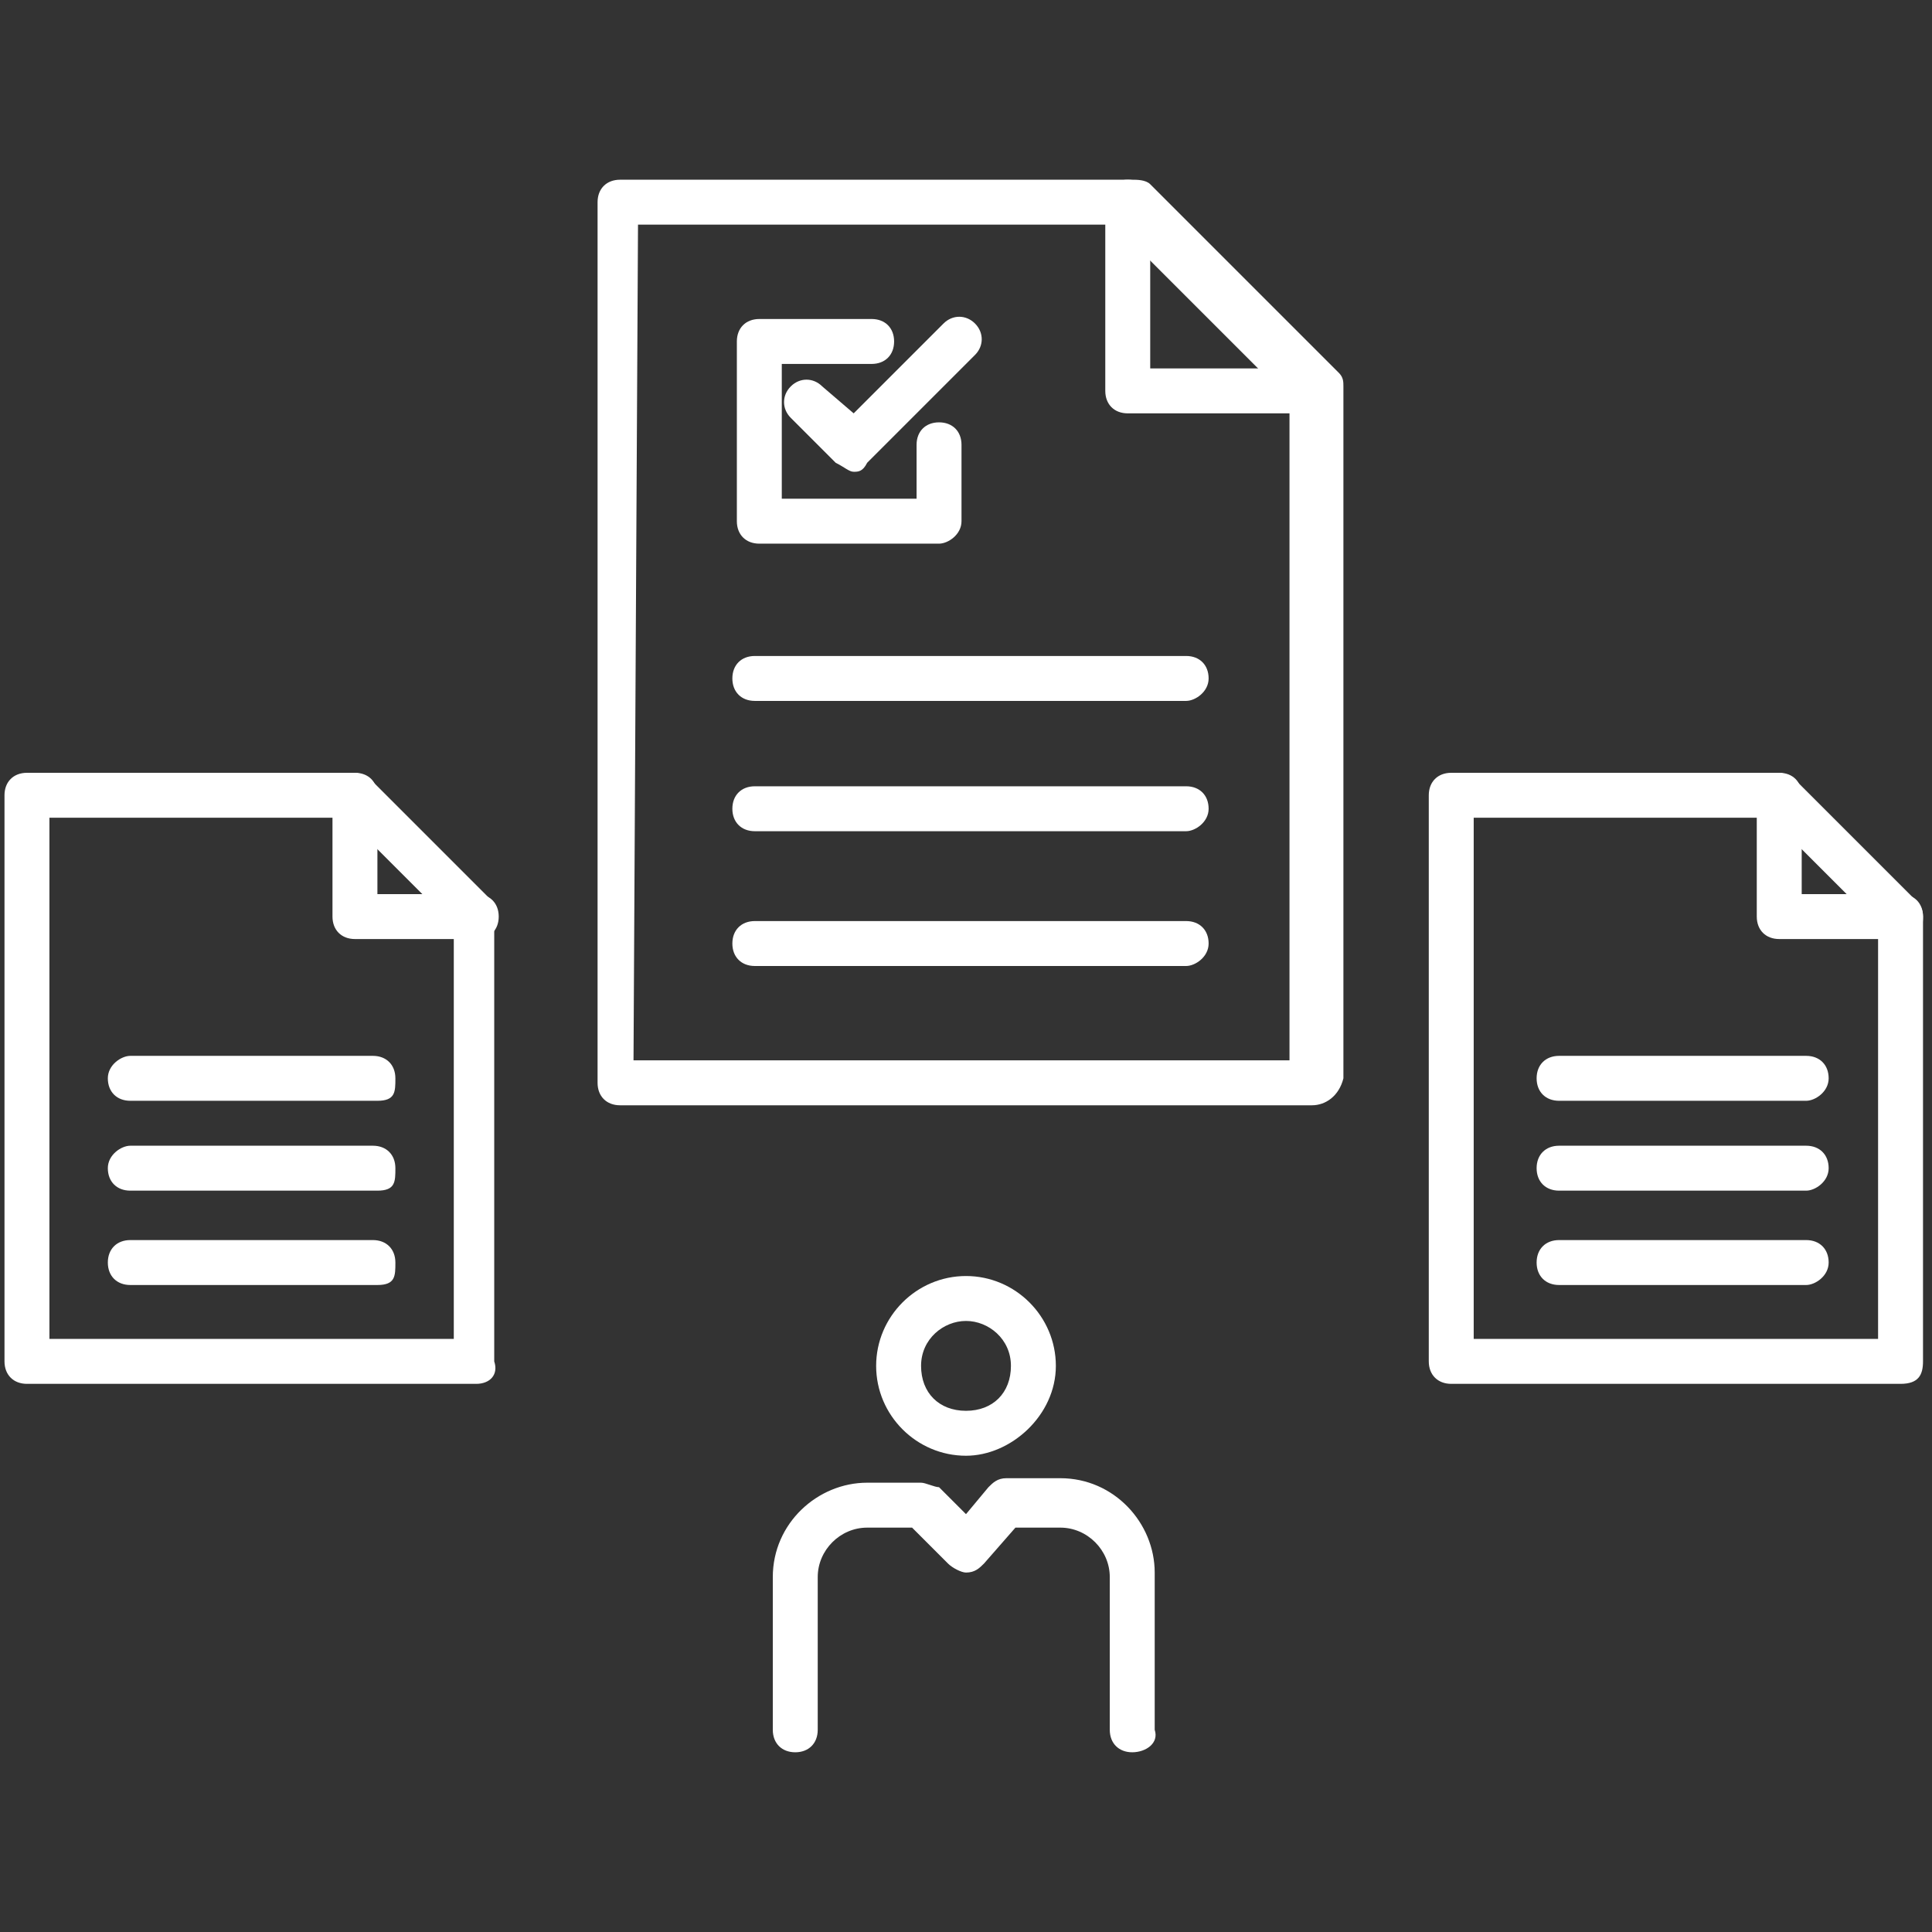
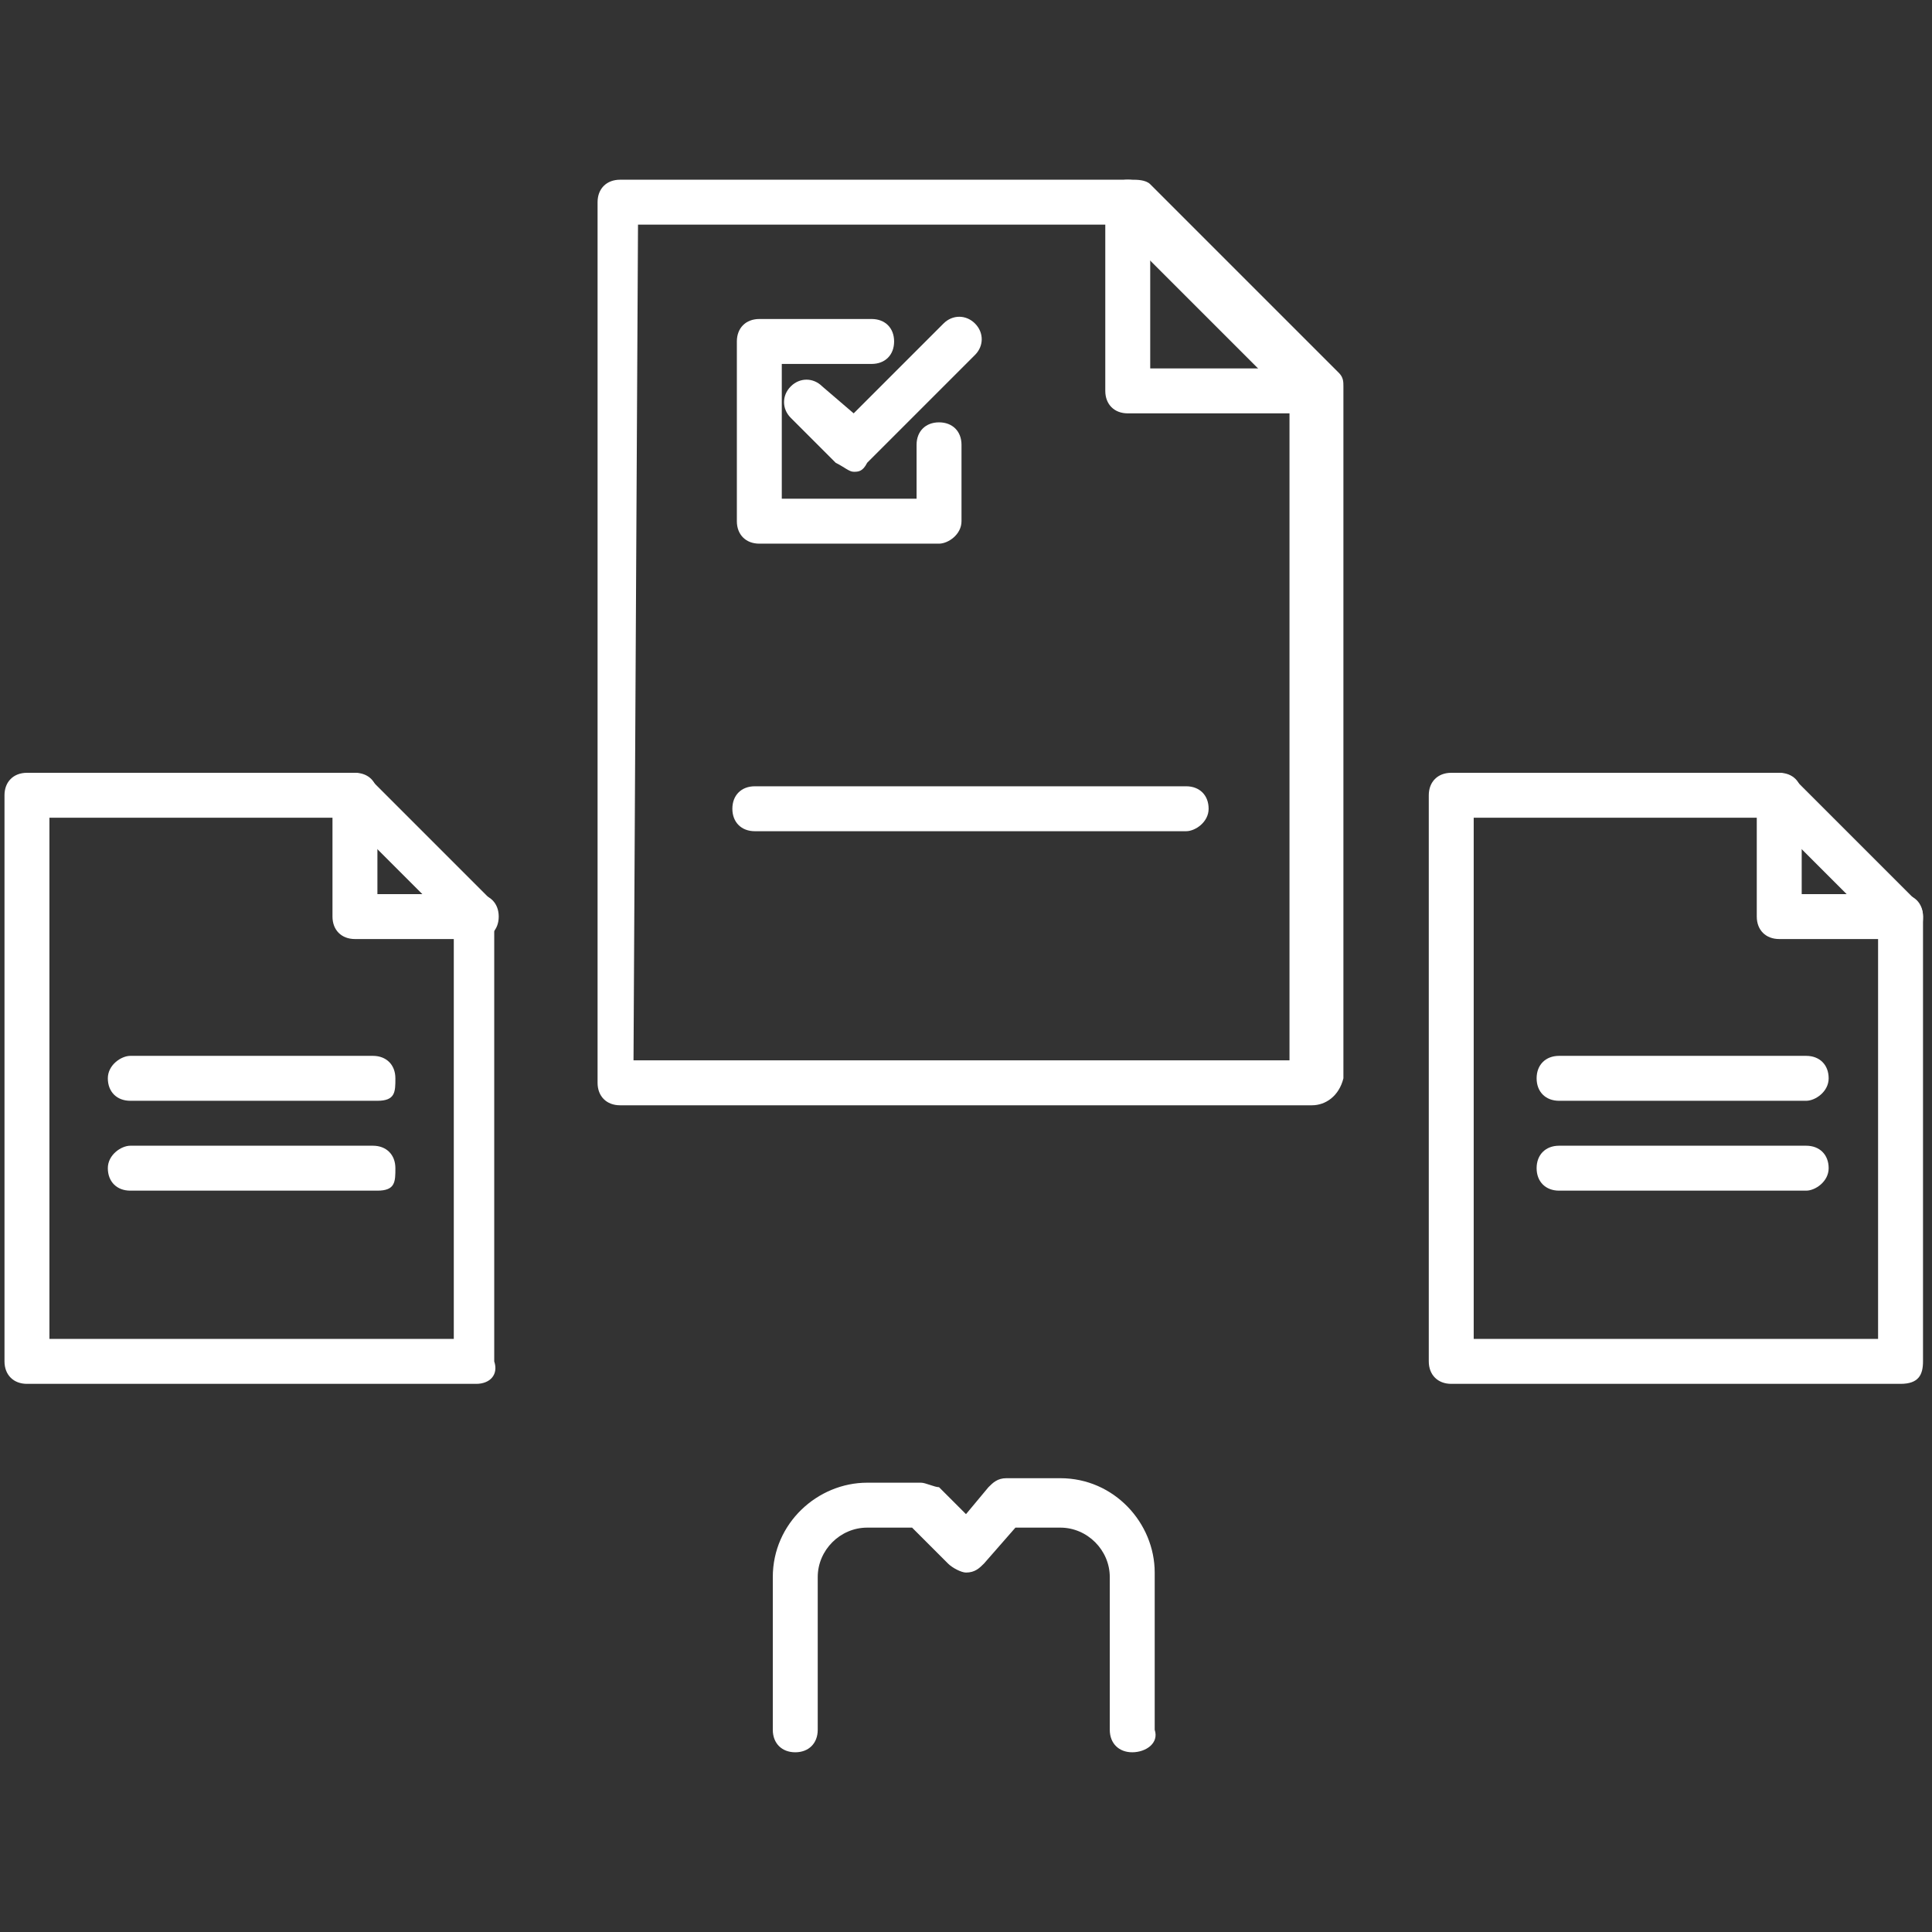
<svg xmlns="http://www.w3.org/2000/svg" version="1.1" id="_レイヤー_2" x="0px" y="0px" viewBox="0 0 43 43" style="enable-background:new 0 0 43 43;" xml:space="preserve">
  <rect x="0" y="0" width="43" height="43" fill="#333333" stroke="none" />
  <style type="text/css">
	.st0{fill:#FFFFFF;}
</style>
  <g id="_レイヤー_2-2">
    <path class="st0" d="M42.3,30.8h-10c-0.3,0-0.5-0.2-0.5-0.5V17.7c0-0.3,0.2-0.5,0.5-0.5h7.3c0.1,0,0.3,0.1,0.3,0.1l2.7,2.7   c0.1,0.1,0.2,0.2,0.2,0.4v9.9C42.8,30.6,42.7,30.8,42.3,30.8L42.3,30.8z M32.8,29.8h9v-9.2l-2.4-2.4h-6.6   C32.8,18.2,32.8,29.8,32.8,29.8z" />
-     <path class="st0" d="M40.2,28.6h-5.5c-0.3,0-0.5-0.2-0.5-0.5s0.2-0.5,0.5-0.5h5.5c0.3,0,0.5,0.2,0.5,0.5S40.4,28.6,40.2,28.6z" />
    <path class="st0" d="M42.3,20.9h-2.7c-0.3,0-0.5-0.2-0.5-0.5v-2.7c0-0.3,0.2-0.5,0.5-0.5s0.5,0.2,0.5,0.5v2.2h2.2   c0.3,0,0.5,0.2,0.5,0.5S42.7,20.9,42.3,20.9z" />
    <path class="st0" d="M40.2,26.5h-5.5c-0.3,0-0.5-0.2-0.5-0.5s0.2-0.5,0.5-0.5h5.5c0.3,0,0.5,0.2,0.5,0.5S40.4,26.5,40.2,26.5z" />
    <path class="st0" d="M40.2,24.5h-5.5c-0.3,0-0.5-0.2-0.5-0.5s0.2-0.5,0.5-0.5h5.5c0.3,0,0.5,0.2,0.5,0.5S40.4,24.5,40.2,24.5z" />
    <path class="st0" d="M25.2,39c-0.3,0-0.5-0.2-0.5-0.5v-3.4c0-0.6-0.5-1.1-1.1-1.1h-1l-0.7,0.8c-0.1,0.1-0.2,0.2-0.4,0.2   c-0.1,0-0.3-0.1-0.4-0.2L20.3,34h-1c-0.6,0-1.1,0.5-1.1,1.1v3.4c0,0.3-0.2,0.5-0.5,0.5s-0.5-0.2-0.5-0.5v-3.4c0-1.2,1-2.1,2.1-2.1   h1.2c0.1,0,0.3,0.1,0.4,0.1l0.6,0.6l0.5-0.6c0.1-0.1,0.2-0.2,0.4-0.2h1.2c1.2,0,2.1,1,2.1,2.1v3.5C25.8,38.8,25.5,39,25.2,39   L25.2,39z" />
-     <path class="st0" d="M21.5,32.4c-1.1,0-2-0.9-2-2s0.9-2,2-2s2,0.9,2,2S22.5,32.4,21.5,32.4z M21.5,29.4c-0.5,0-1,0.4-1,1s0.4,1,1,1   s1-0.4,1-1S22,29.4,21.5,29.4z" />
    <path class="st0" d="M10.6,30.8h-10c-0.3,0-0.5-0.2-0.5-0.5V17.7c0-0.3,0.2-0.5,0.5-0.5h7.3c0.1,0,0.3,0.1,0.3,0.1l2.7,2.7   c0.1,0.1,0.1,0.2,0.1,0.4v9.9C11.1,30.6,10.9,30.8,10.6,30.8L10.6,30.8z M1.1,29.8h9v-9.2l-2.4-2.4H1.1V29.8L1.1,29.8z" />
-     <path class="st0" d="M8.4,28.6H2.9c-0.3,0-0.5-0.2-0.5-0.5s0.2-0.5,0.5-0.5h5.4c0.3,0,0.5,0.2,0.5,0.5S8.8,28.6,8.4,28.6z" />
    <path class="st0" d="M10.6,20.9H7.9c-0.3,0-0.5-0.2-0.5-0.5v-2.7c0-0.3,0.2-0.5,0.5-0.5c0.3,0,0.5,0.2,0.5,0.5v2.2h2.2   c0.3,0,0.5,0.2,0.5,0.5S10.9,20.9,10.6,20.9z" />
    <path class="st0" d="M8.4,26.5H2.9c-0.3,0-0.5-0.2-0.5-0.5s0.3-0.5,0.5-0.5h5.4c0.3,0,0.5,0.2,0.5,0.5S8.8,26.5,8.4,26.5z" />
    <path class="st0" d="M8.4,24.5H2.9c-0.3,0-0.5-0.2-0.5-0.5s0.3-0.5,0.5-0.5h5.4c0.3,0,0.5,0.2,0.5,0.5S8.8,24.5,8.4,24.5z" />
    <path class="st0" d="M29.2,24.6H13.8c-0.3,0-0.5-0.2-0.5-0.5V4.5c0-0.3,0.2-0.5,0.5-0.5h11.4c0.1,0,0.3,0,0.4,0.1l4.2,4.2   c0.1,0.1,0.1,0.2,0.1,0.3V24C29.8,24.4,29.5,24.6,29.2,24.6z M14.1,23.6h14.6V8.9L24.8,5H14.2L14.1,23.6L14.1,23.6z" />
-     <path class="st0" d="M26.4,15.6h-9.6c-0.3,0-0.5-0.2-0.5-0.5s0.2-0.5,0.5-0.5h9.6c0.3,0,0.5,0.2,0.5,0.5S26.6,15.6,26.4,15.6z" />
    <path class="st0" d="M26.4,18.5h-9.6c-0.3,0-0.5-0.2-0.5-0.5s0.2-0.5,0.5-0.5h9.6c0.3,0,0.5,0.2,0.5,0.5S26.6,18.5,26.4,18.5z" />
-     <path class="st0" d="M26.4,21.5h-9.6c-0.3,0-0.5-0.2-0.5-0.5s0.2-0.5,0.5-0.5h9.6c0.3,0,0.5,0.2,0.5,0.5S26.6,21.5,26.4,21.5z" />
    <path class="st0" d="M29.2,9.2h-4.1c-0.3,0-0.5-0.2-0.5-0.5V4.5c0-0.3,0.2-0.5,0.5-0.5s0.5,0.2,0.5,0.5v3.7h3.7   c0.3,0,0.5,0.2,0.5,0.5S29.5,9.2,29.2,9.2L29.2,9.2z" />
    <path class="st0" d="M20.9,12.1h-4c-0.3,0-0.5-0.2-0.5-0.5v-4c0-0.3,0.2-0.5,0.5-0.5h2.5c0.3,0,0.5,0.2,0.5,0.5s-0.2,0.5-0.5,0.5   h-2v3h3V9.9c0-0.3,0.2-0.5,0.5-0.5s0.5,0.2,0.5,0.5v1.7C21.4,11.9,21.1,12.1,20.9,12.1z" />
    <path class="st0" d="M19,10.5c-0.1,0-0.2-0.1-0.4-0.2l-1-1c-0.2-0.2-0.2-0.5,0-0.7s0.5-0.2,0.7,0L19,9.2l2-2c0.2-0.2,0.5-0.2,0.7,0   s0.2,0.5,0,0.7l-2.4,2.4C19.2,10.5,19.1,10.5,19,10.5z" />
  </g>
</svg>